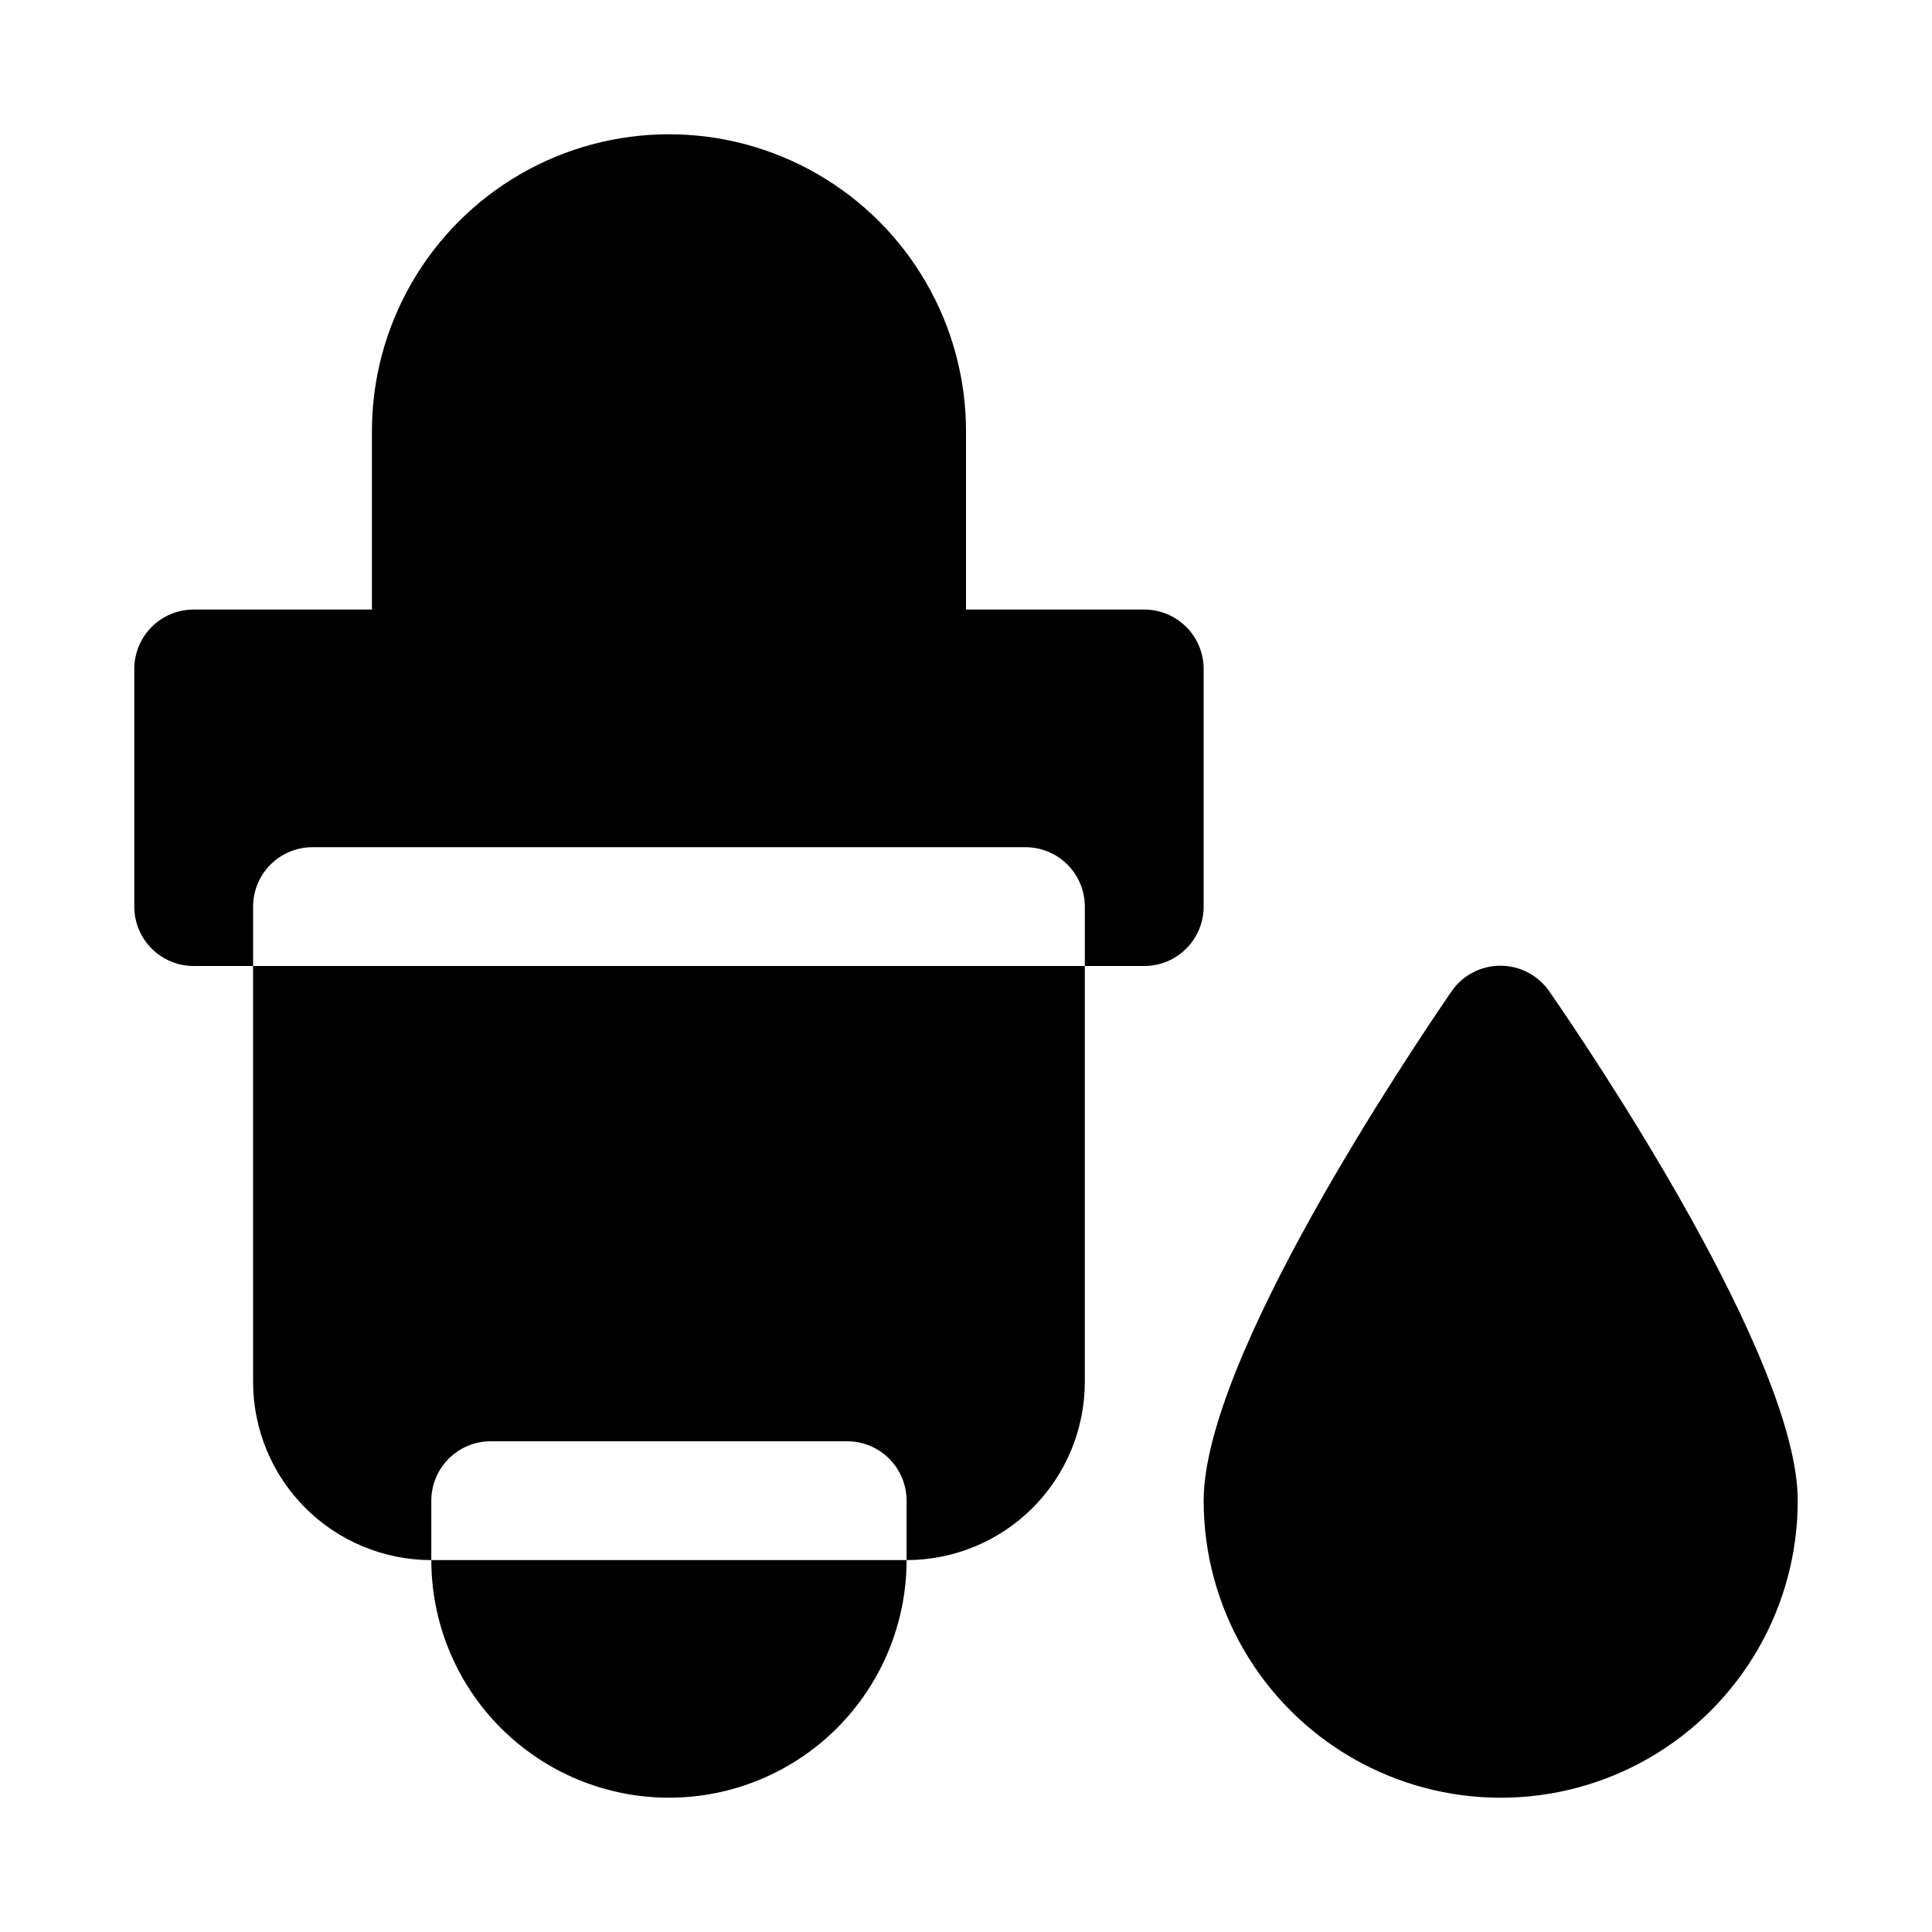
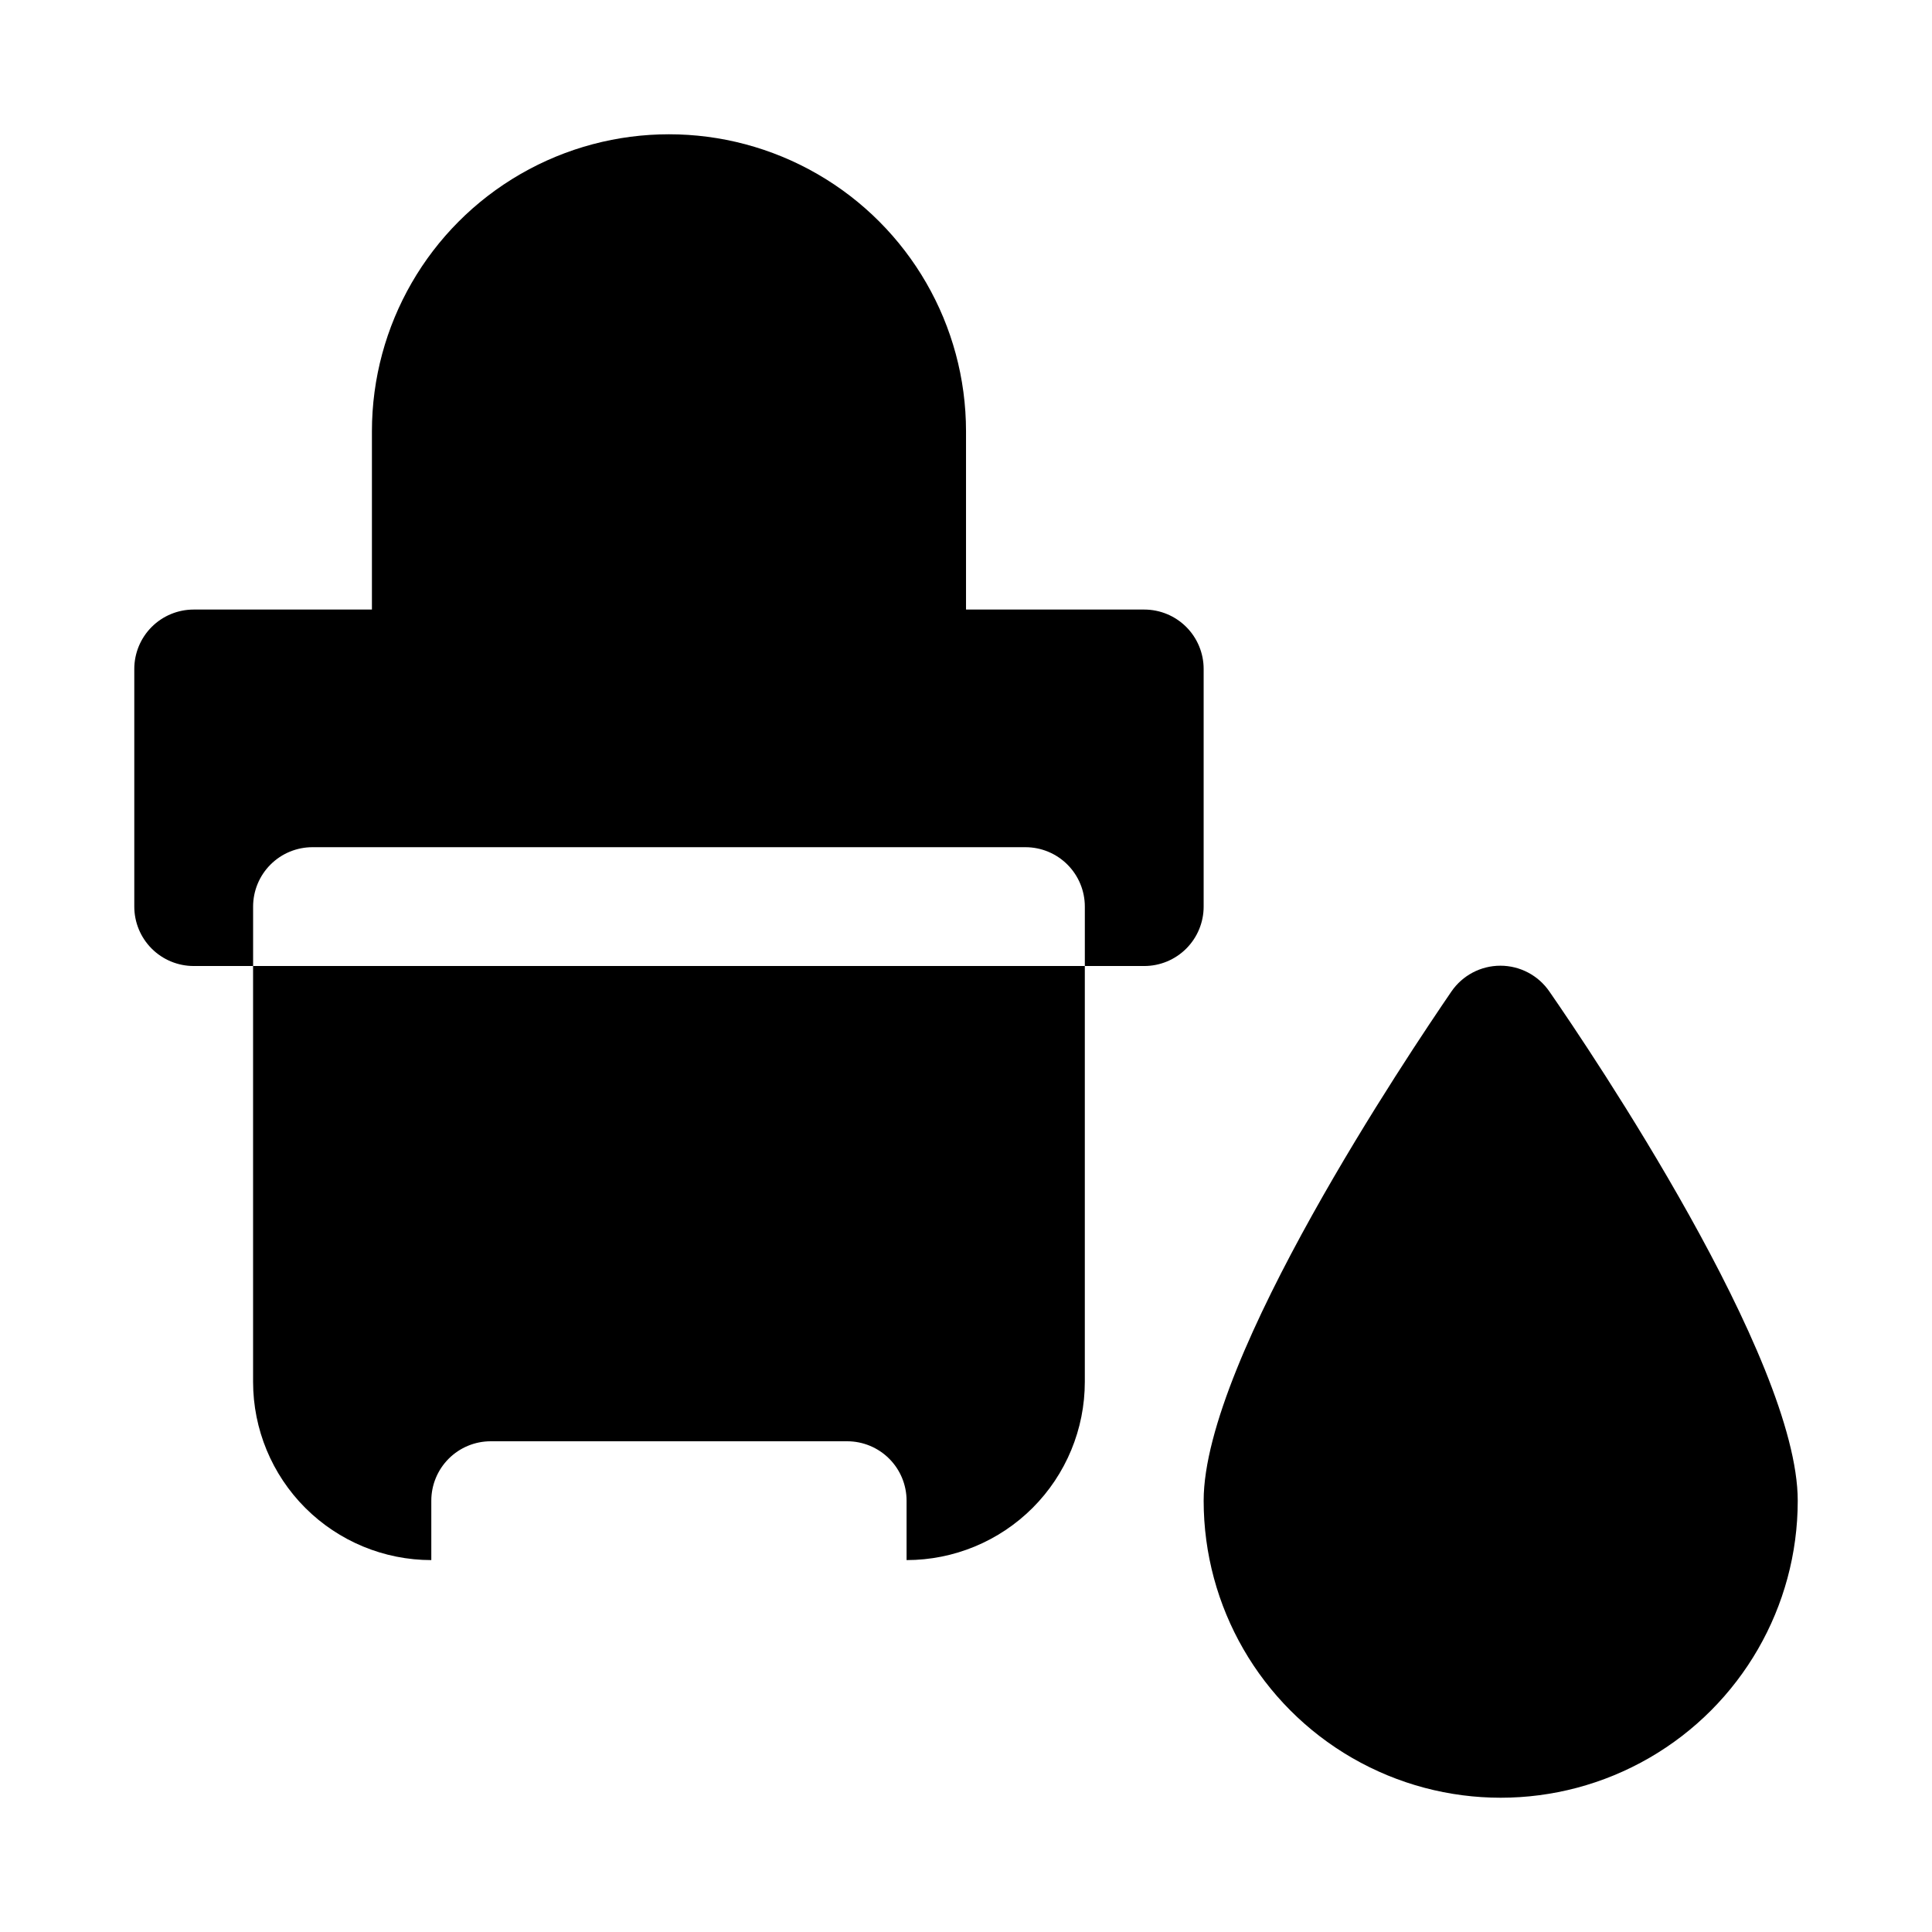
<svg xmlns="http://www.w3.org/2000/svg" fill="#000000" width="800px" height="800px" version="1.1" viewBox="144 144 512 512">
  <g>
    <path d="m462.98 321.28c0-4.176-1.66-8.18-4.613-11.133s-6.957-4.609-11.133-4.609h-47.23v-47.234c0-28.121-15.004-54.109-39.363-68.172-24.355-14.062-54.363-14.062-78.719 0s-39.359 40.051-39.359 68.172v47.23l-47.234 0.004c-4.176 0-8.18 1.656-11.133 4.609-2.949 2.953-4.609 6.957-4.609 11.133v62.977c0 4.176 1.66 8.18 4.609 11.133 2.953 2.953 6.957 4.613 11.133 4.613h15.746v-15.746c0-4.176 1.66-8.18 4.609-11.133 2.953-2.953 6.957-4.609 11.133-4.609h188.93c4.176 0 8.18 1.656 11.133 4.609s4.613 6.957 4.613 11.133v15.742h15.742v0.004c4.176 0 8.18-1.66 11.133-4.613s4.613-6.957 4.613-11.133z" />
    <path d="m211.07 510.21c0 12.527 4.977 24.539 13.832 33.398 8.859 8.855 20.871 13.832 33.398 13.832v-15.742c0-4.176 1.66-8.18 4.613-11.133 2.953-2.953 6.957-4.613 11.133-4.613h94.465c4.176 0 8.18 1.66 11.133 4.613s4.609 6.957 4.609 11.133v15.742c12.527 0 24.539-4.977 33.398-13.832 8.859-8.859 13.836-20.871 13.836-33.398v-110.21h-220.42z" />
-     <path d="m321.28 620.41c16.703 0 32.723-6.633 44.531-18.445 11.812-11.809 18.445-27.828 18.445-44.531h-125.95c0 16.703 6.637 32.723 18.445 44.531 11.812 11.812 27.828 18.445 44.531 18.445z" />
    <path d="m554.61 406.77c-2.938-4.285-7.797-6.848-12.988-6.848-5.195 0-10.055 2.562-12.988 6.848-10.863 15.902-65.652 97.141-65.652 134.93 0 28.125 15.004 54.113 39.359 68.172 24.355 14.062 54.363 14.062 78.719 0 24.355-14.059 39.359-40.047 39.359-68.172 0-37.785-54.789-119.02-65.809-134.93z" />
  </g>
</svg>